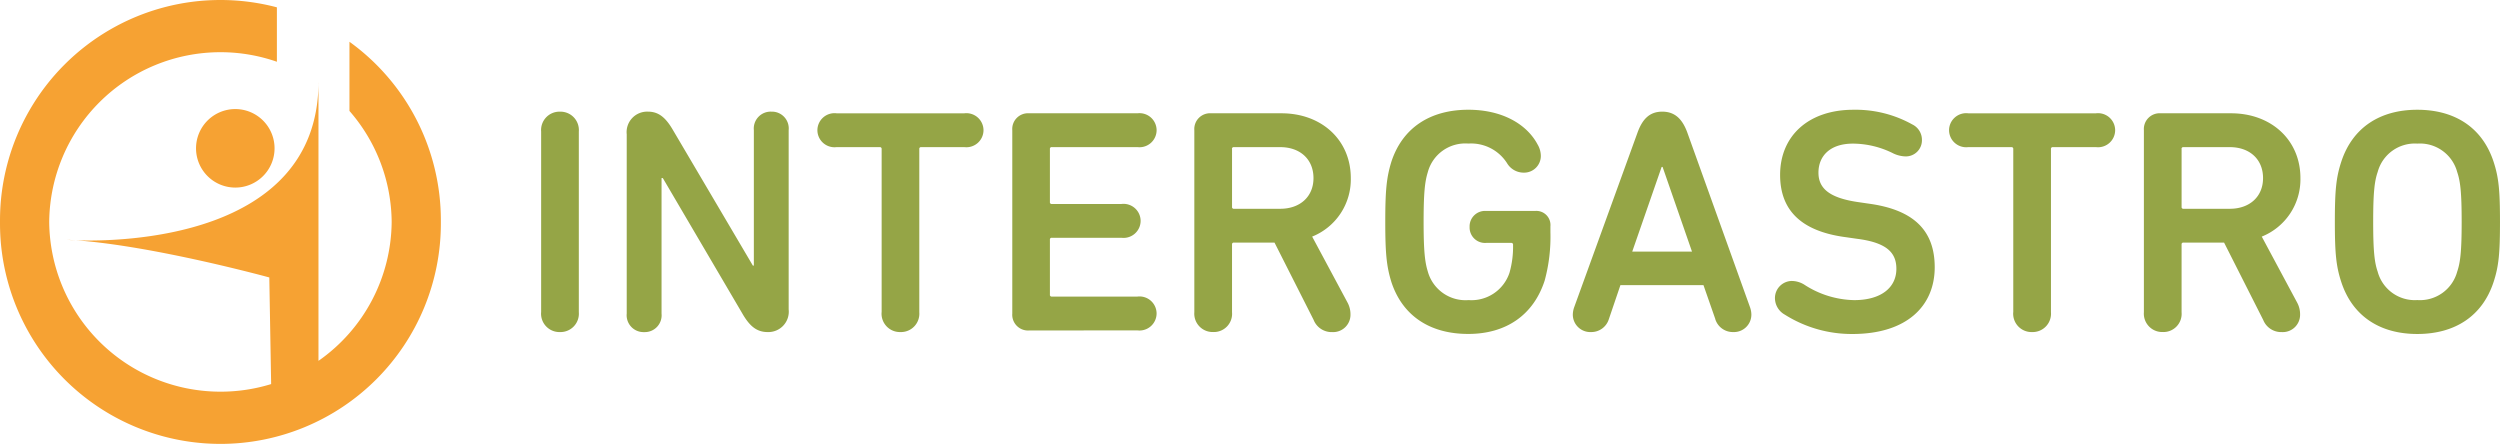
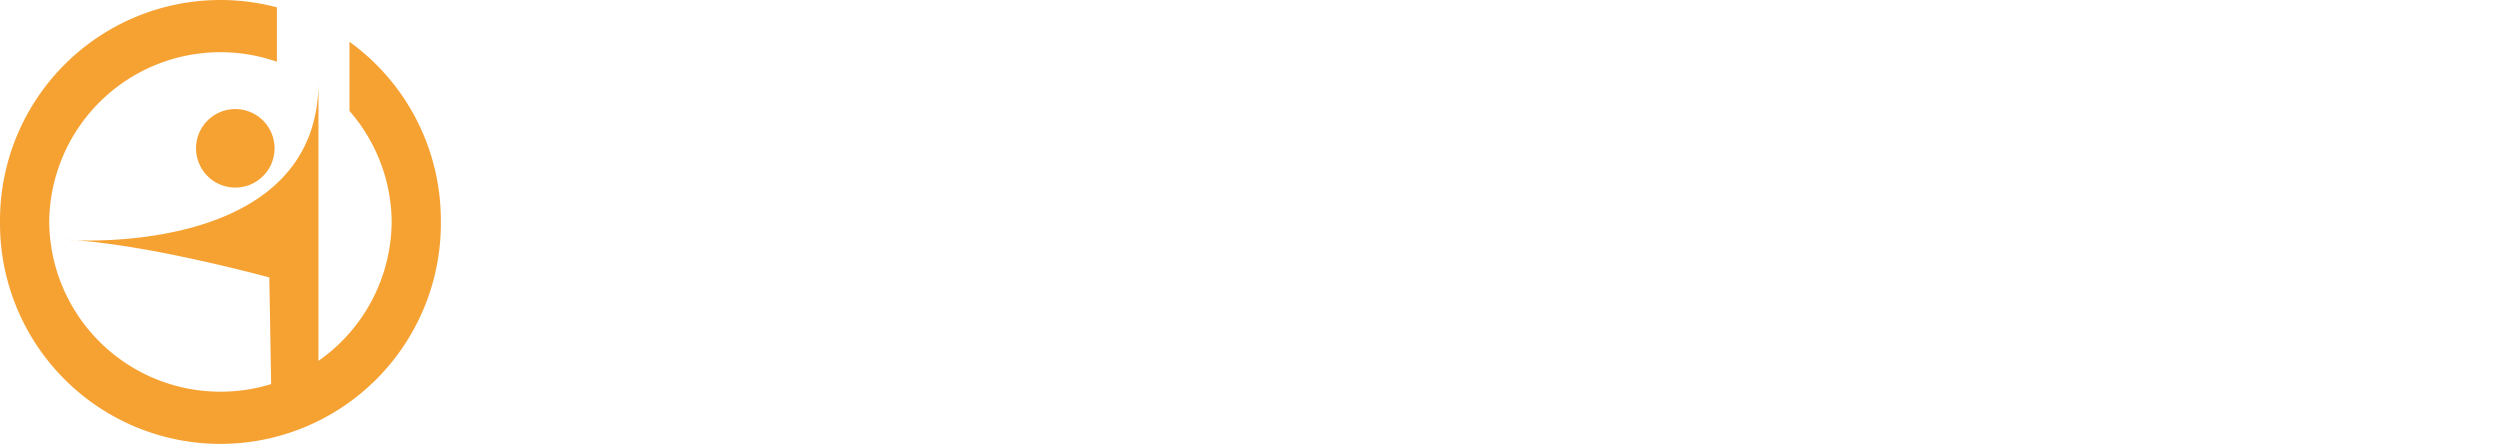
<svg xmlns="http://www.w3.org/2000/svg" width="296.152" height="52.582" viewBox="0 0 296.152 52.582">
  <g id="Intergastro_logo" transform="translate(-0.356)">
-     <path id="Logotype" d="M7185.246-4130.924c-.606-1.855-.758-3.368-.758-7.114s.152-5.259.758-7.114c1.323-4.048,4.578-6.167,9.005-6.167,4.464,0,7.718,2.119,9.043,6.167.606,1.855.756,3.368.756,7.114s-.15,5.259-.756,7.114c-1.325,4.048-4.58,6.167-9.043,6.167C7189.824-4124.757,7186.569-4126.876,7185.246-4130.924Zm4.313-13.018c-.379,1.1-.531,2.459-.531,5.9s.152,4.806.531,5.9a4.555,4.555,0,0,0,4.692,3.367,4.57,4.57,0,0,0,4.729-3.367c.378-1.1.53-2.46.53-5.9s-.152-4.806-.53-5.9a4.571,4.571,0,0,0-4.729-3.368A4.556,4.556,0,0,0,7189.56-4143.942Zm-70.263,16.876a2.255,2.255,0,0,1-1.135-1.929,2.025,2.025,0,0,1,2.007-2.043,2.877,2.877,0,0,1,1.436.416,11.193,11.193,0,0,0,5.941,1.854c3.178,0,5-1.476,5-3.708,0-1.853-1.059-3.1-4.653-3.556l-1.326-.19c-5.183-.68-7.794-3.1-7.794-7.378,0-4.653,3.4-7.718,8.666-7.718a13.783,13.783,0,0,1,7,1.741,2.022,2.022,0,0,1,1.135,1.815,1.909,1.909,0,0,1-1.967,1.969,3.6,3.6,0,0,1-1.4-.342,10.756,10.756,0,0,0-4.807-1.173c-2.723,0-4.084,1.476-4.084,3.444,0,1.853,1.286,2.988,4.692,3.482l1.286.188c5.259.718,7.794,3.141,7.794,7.53,0,4.578-3.291,7.908-9.761,7.908A14.854,14.854,0,0,1,7119.3-4127.066Zm-46.577-3.86c-.568-1.853-.72-3.366-.72-7.112s.152-5.259.72-7.113c1.325-4.05,4.618-6.169,9.119-6.169,4.01,0,6.925,1.7,8.212,4.126a2.7,2.7,0,0,1,.378,1.324,1.98,1.98,0,0,1-2.043,2,2.291,2.291,0,0,1-1.969-1.135,5.051,5.051,0,0,0-4.578-2.309,4.593,4.593,0,0,0-4.805,3.406c-.34,1.1-.492,2.423-.492,5.865s.152,4.768.492,5.865a4.637,4.637,0,0,0,4.843,3.406,4.738,4.738,0,0,0,4.844-3.256,11.215,11.215,0,0,0,.416-3.291.2.2,0,0,0-.226-.228h-2.953a1.826,1.826,0,0,1-1.967-1.891,1.828,1.828,0,0,1,1.967-1.893h5.789a1.672,1.672,0,0,1,1.817,1.817v.719a19.713,19.713,0,0,1-.682,5.713c-1.326,4.086-4.578,6.319-9.044,6.319C7077.337-4124.757,7074.044-4126.876,7072.719-4130.926Zm103.3,4.542-4.654-9.2h-4.806a.2.2,0,0,0-.228.228v8.022a2.156,2.156,0,0,1-2.233,2.345,2.177,2.177,0,0,1-2.232-2.345V-4148.9a1.869,1.869,0,0,1,2.007-2h8.324c4.729,0,8.212,3.141,8.212,7.68a7.3,7.3,0,0,1-4.58,6.927l4.2,7.832a2.89,2.89,0,0,1,.34,1.361,2.055,2.055,0,0,1-2.155,2.119A2.3,2.3,0,0,1,7176.015-4126.384Zm-9.687-20.282v6.849a.2.2,0,0,0,.228.228h5.487c2.345,0,3.934-1.437,3.934-3.634,0-2.231-1.589-3.668-3.934-3.668h-5.487A.2.2,0,0,0,7166.327-4146.667Zm-19.94,19.336v-19.336a.2.2,0,0,0-.226-.226h-5.109a2.029,2.029,0,0,1-2.271-2.007,2.029,2.029,0,0,1,2.271-2h15.136a2.027,2.027,0,0,1,2.269,2,2.027,2.027,0,0,1-2.269,2.007h-5.109a.2.2,0,0,0-.226.226v19.336a2.176,2.176,0,0,1-2.233,2.345A2.176,2.176,0,0,1,7146.387-4127.33Zm-35.3.794-1.4-4.01h-9.837l-1.363,4.01a2.174,2.174,0,0,1-2.119,1.551,2.069,2.069,0,0,1-2.157-2.081,2.774,2.774,0,0,1,.152-.832l7.493-20.66c.567-1.589,1.4-2.537,2.952-2.537s2.421.948,2.989,2.537l7.416,20.66a2.7,2.7,0,0,1,.15.832,2.066,2.066,0,0,1-2.155,2.081A2.178,2.178,0,0,1,7111.086-4126.536Zm-9.837-7.984h7.077l-3.482-10.027h-.112Zm-37.722,8.136-4.655-9.2h-4.806a.2.2,0,0,0-.226.228v8.022a2.157,2.157,0,0,1-2.233,2.345,2.176,2.176,0,0,1-2.233-2.345V-4148.9a1.868,1.868,0,0,1,2-2h8.326c4.729,0,8.21,3.141,8.21,7.68a7.3,7.3,0,0,1-4.578,6.927l4.2,7.832a2.914,2.914,0,0,1,.34,1.361,2.056,2.056,0,0,1-2.157,2.119A2.3,2.3,0,0,1,7063.527-4126.384Zm-9.687-20.282v6.849a.2.2,0,0,0,.226.228h5.487c2.347,0,3.936-1.437,3.936-3.634,0-2.231-1.589-3.668-3.936-3.668h-5.487A.2.2,0,0,0,7053.84-4146.667Zm-41.508,19.336v-19.336a.2.2,0,0,0-.226-.226H7007a2.027,2.027,0,0,1-2.271-2.007,2.027,2.027,0,0,1,2.271-2h15.135a2.029,2.029,0,0,1,2.271,2,2.029,2.029,0,0,1-2.271,2.007h-5.107a.2.2,0,0,0-.228.226v19.336a2.176,2.176,0,0,1-2.233,2.345A2.177,2.177,0,0,1,7012.333-4127.33Zm-16.5.15-9.421-16.044h-.152v16.044a1.99,1.99,0,0,1-2.043,2.2,2,2,0,0,1-2.081-2.2v-21.226a2.429,2.429,0,0,1,2.535-2.688c1.287,0,2.119.758,2.952,2.195l9.459,16.044h.114V-4148.9a2,2,0,0,1,2.081-2.195,1.991,1.991,0,0,1,2.043,2.195v21.228a2.418,2.418,0,0,1-2.5,2.687C6997.5-4124.985,6996.67-4125.741,6995.837-4127.18Zm-23.836-.15v-21.417a2.176,2.176,0,0,1,2.232-2.345,2.177,2.177,0,0,1,2.233,2.345v21.417a2.177,2.177,0,0,1-2.233,2.345A2.176,2.176,0,0,1,6972-4127.33Zm57.813,2.157a1.868,1.868,0,0,1-2-2.007V-4148.9a1.866,1.866,0,0,1,2-2h12.826a2.026,2.026,0,0,1,2.271,2,2.028,2.028,0,0,1-2.271,2.007H7032.5a.2.2,0,0,0-.228.226v6.283a.2.2,0,0,0,.228.226h8.248a2.027,2.027,0,0,1,2.271,2.005,2.026,2.026,0,0,1-2.271,2H7032.5a.2.2,0,0,0-.228.228v6.507a.2.2,0,0,0,.228.229h10.139a2.026,2.026,0,0,1,2.271,2,2.028,2.028,0,0,1-2.271,2.007Z" transform="translate(-6907.543 4164.321)" fill="#95A546" />
-     <path id="Logo" d="M6972-4118.531c0-.059,0-.119,0-.178s0-.119,0-.178A26.113,26.113,0,0,1,6998.113-4145a26.151,26.151,0,0,1,6.688.869v6.448a20.253,20.253,0,0,0-6.688-1.133,20.284,20.284,0,0,0-20.284,20.107,20.283,20.283,0,0,0,20.284,20.107,20.287,20.287,0,0,0,6.007-.9l-.218-12.631s-13.616-3.734-22.929-4.4c5.175.188,28.5-.14,28.754-18.488v32.768a20.262,20.262,0,0,0,8.67-16.457,20.193,20.193,0,0,0-5-13.148v-8.194a26.072,26.072,0,0,1,10.828,21.165c0,.061,0,.122,0,.183s0,.116,0,.174a26.113,26.113,0,0,1-26.113,26.113A26.113,26.113,0,0,1,6972-4118.531Zm7.963,1.937q.5.024,1.01.061C6980.327-4116.557,6979.963-4116.588,6979.963-4116.594Zm15.259-10.836a4.651,4.651,0,0,1,4.652-4.65,4.65,4.65,0,0,1,4.65,4.65,4.65,4.65,0,0,1-4.65,4.65A4.651,4.651,0,0,1,6995.222-4127.43Zm14.5-7.591v-.615c0,.1,0,.2,0,.306S7009.729-4135.123,7009.727-4135.021Z" transform="translate(-6971.644 4145)" fill="#f6a233" />
+     <path id="Logo" d="M6972-4118.531c0-.059,0-.119,0-.178s0-.119,0-.178A26.113,26.113,0,0,1,6998.113-4145a26.151,26.151,0,0,1,6.688.869v6.448a20.253,20.253,0,0,0-6.688-1.133,20.284,20.284,0,0,0-20.284,20.107,20.283,20.283,0,0,0,20.284,20.107,20.287,20.287,0,0,0,6.007-.9l-.218-12.631s-13.616-3.734-22.929-4.4c5.175.188,28.5-.14,28.754-18.488v32.768a20.262,20.262,0,0,0,8.67-16.457,20.193,20.193,0,0,0-5-13.148v-8.194a26.072,26.072,0,0,1,10.828,21.165c0,.061,0,.122,0,.183s0,.116,0,.174a26.113,26.113,0,0,1-26.113,26.113A26.113,26.113,0,0,1,6972-4118.531Zm7.963,1.937q.5.024,1.01.061C6980.327-4116.557,6979.963-4116.588,6979.963-4116.594Zm15.259-10.836a4.651,4.651,0,0,1,4.652-4.65,4.65,4.65,0,0,1,4.65,4.65,4.65,4.65,0,0,1-4.65,4.65A4.651,4.651,0,0,1,6995.222-4127.43Zm14.5-7.591v-.615c0,.1,0,.2,0,.306S7009.729-4135.123,7009.727-4135.021" transform="translate(-6971.644 4145)" fill="#f6a233" />
  </g>
</svg>